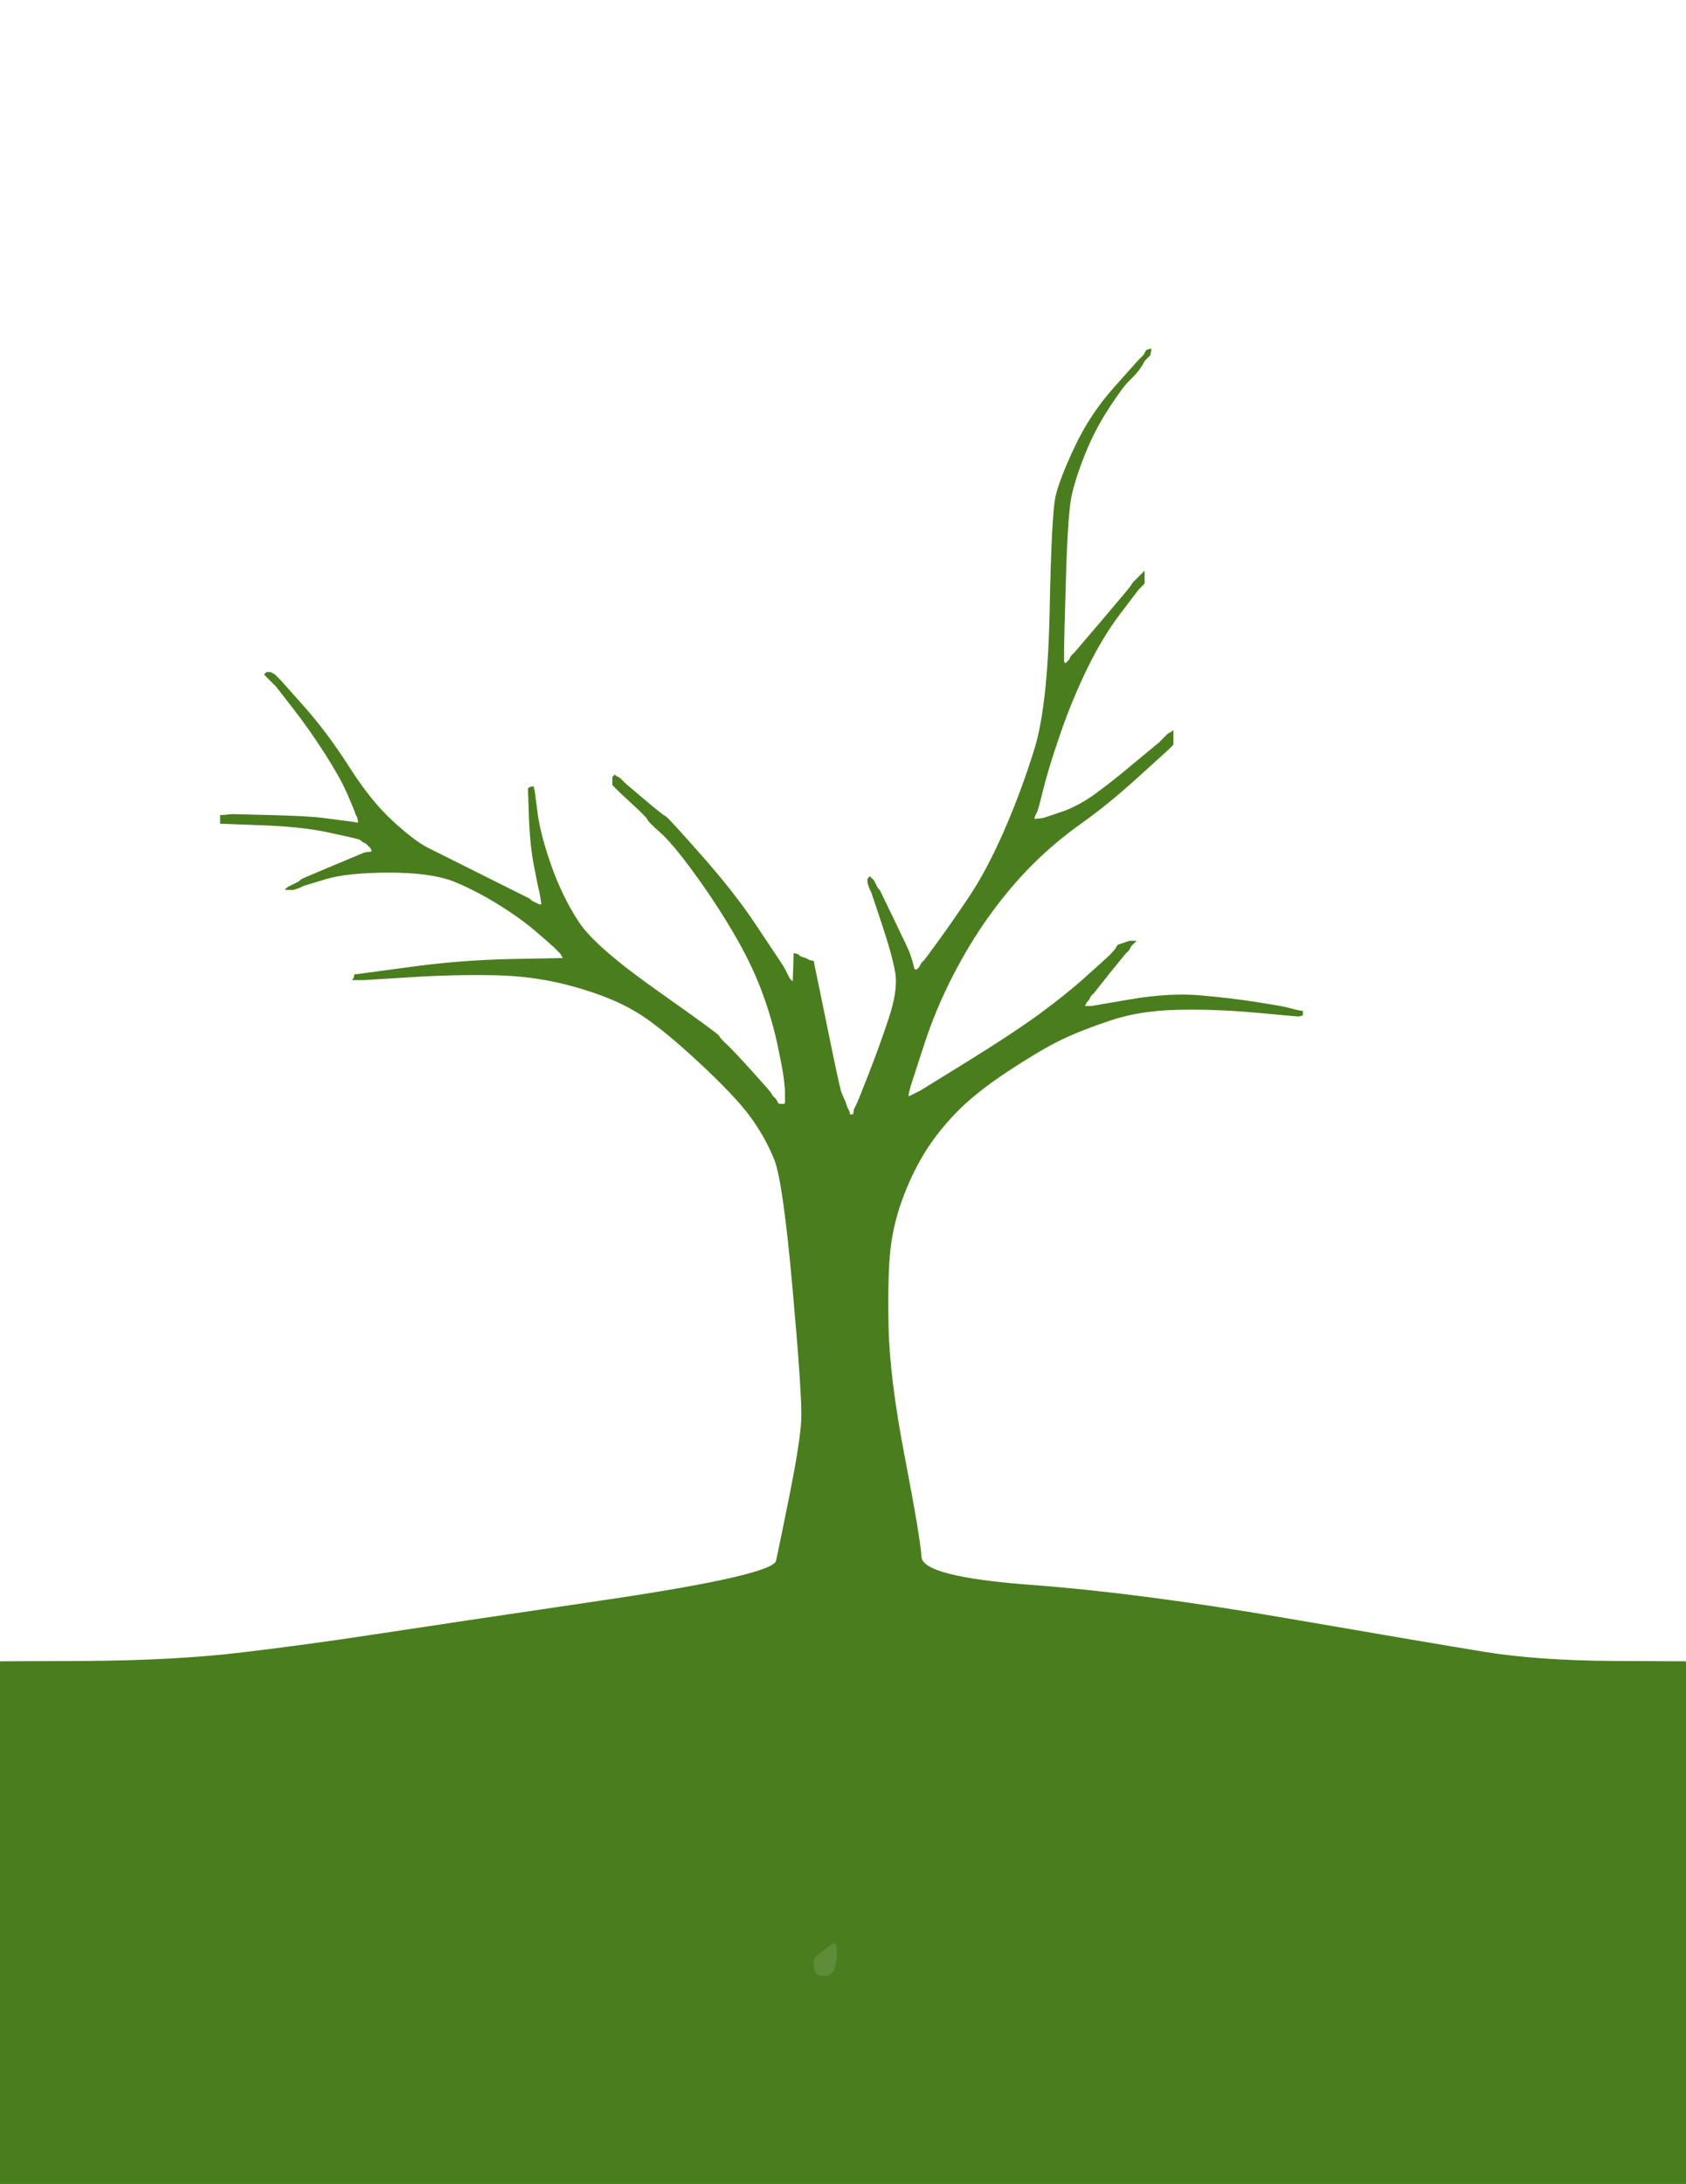
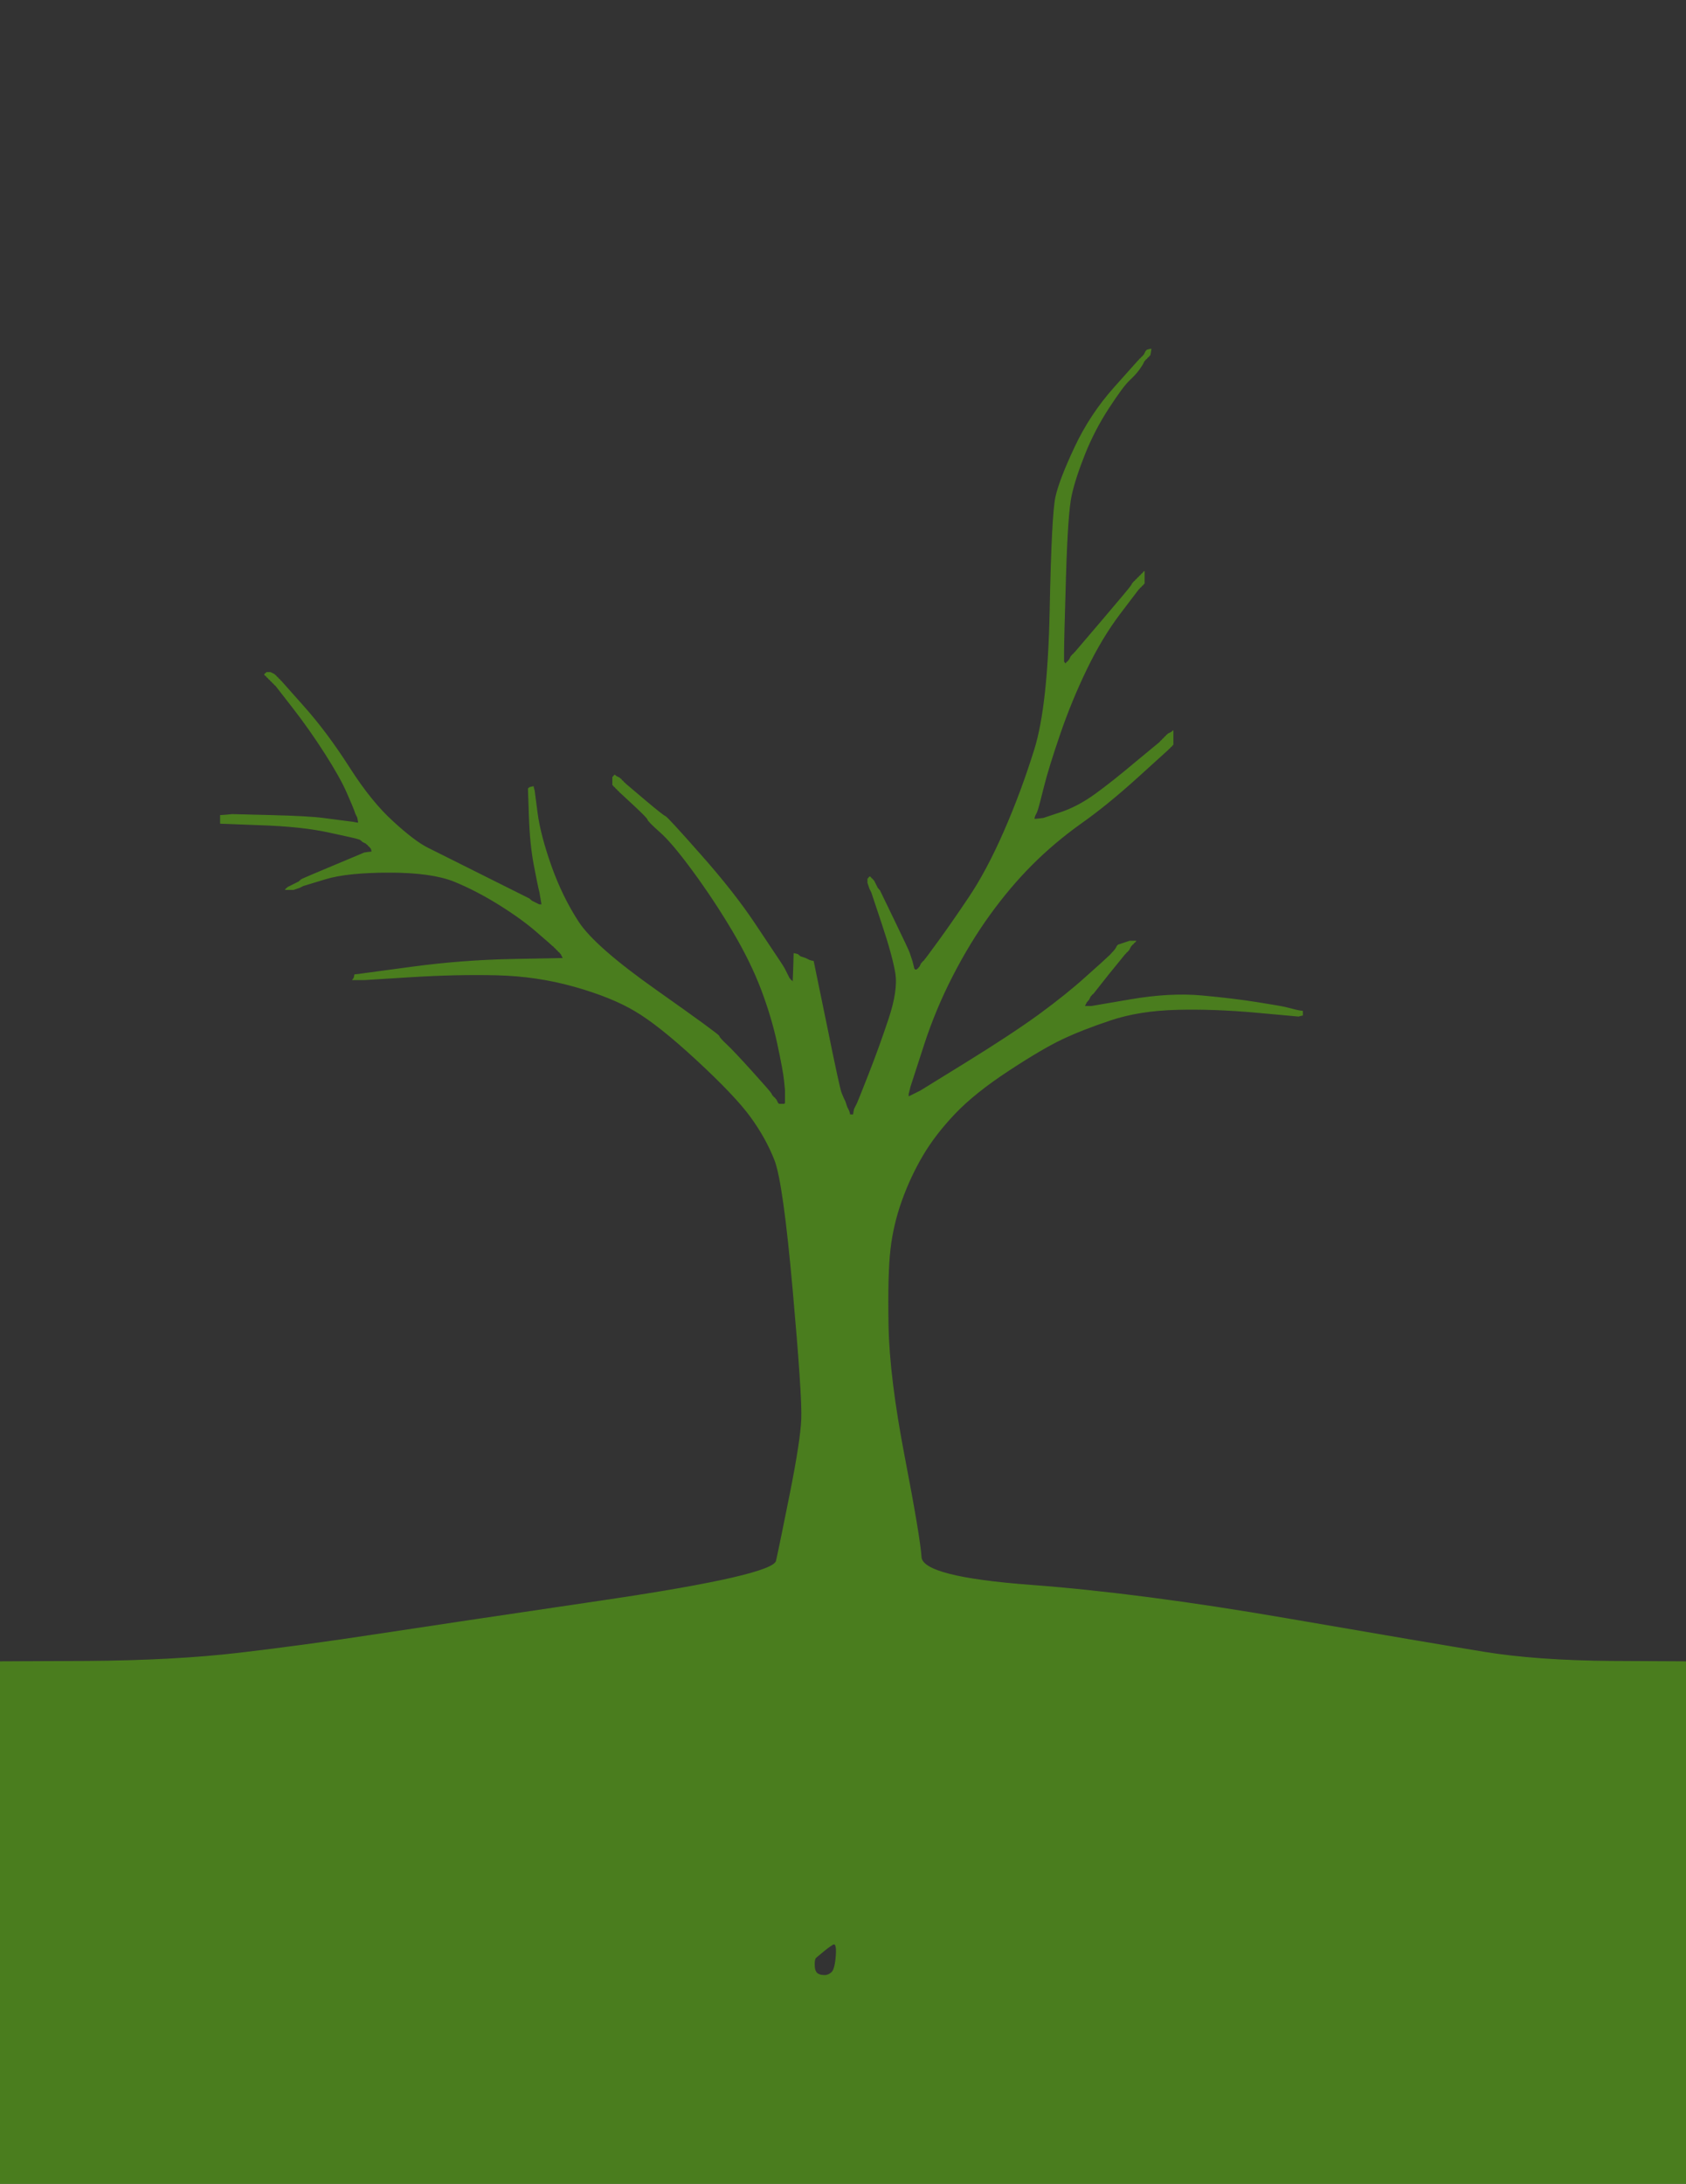
<svg xmlns="http://www.w3.org/2000/svg" width="879" height="1138">
  <rect width="100%" height="100%" fill="#333333" stroke="none" />
-   <path style="opacity:1;fill:#FFFFFF;fill-rule:evenodd;stroke:#FFFFFF;stroke-width:0.5px;stroke-linecap:butt;stroke-linejoin:miter;stroke-opacity:1;" d="M 0.0 433.0 L 0.0 0.0 L 439.5 0.0 L 879.0 0.0 L 879.0 433.0 L 879.0 866.0 L 840.0 865.8 Q 801.0 865.5 773.5 861.0 Q 746.0 856.5 670.5 843.5 Q 595.0 830.5 538.0 826.2 Q 481.0 822.0 480.2 811.5 Q 479.5 801.0 471.5 759.5 Q 463.5 718.0 463.0 691.0 Q 462.5 664.0 464.0 651.0 Q 465.5 638.0 470.0 625.5 Q 474.5 613.0 481.0 602.0 Q 487.5 591.0 497.8 580.2 Q 508.0 569.5 525.5 558.0 Q 543.0 546.5 553.5 541.5 Q 564.0 536.5 579.0 531.5 Q 594.0 526.5 613.5 526.0 Q 633.0 525.5 655.0 527.5 L 677.0 529.5 L 678.0 529.2 L 679.0 529.0 L 679.0 528.0 L 679.0 527.0 L 677.5 526.8 L 676.0 526.5 L 674.0 526.0 L 672.0 525.5 L 670.0 525.0 Q 668.0 524.5 655.5 522.5 Q 643.0 520.5 626.5 519.0 Q 610.0 517.5 589.5 521.0 L 569.0 524.5 L 567.0 524.5 L 565.0 524.5 L 565.2 524.2 L 565.5 524.0 L 566.0 523.0 L 566.5 522.0 L 566.8 521.8 L 567.0 521.5 L 567.2 521.2 L 567.5 521.0 L 568.0 520.0 L 568.5 519.0 L 568.8 518.8 L 569.0 518.5 L 569.2 518.2 L 569.5 518.0 L 569.8 517.8 Q 570.0 517.5 578.2 507.2 L 586.5 497.0 L 586.8 496.8 L 587.0 496.5 L 587.2 496.2 L 587.5 496.0 L 587.8 495.8 L 588.0 495.5 L 588.2 495.2 L 588.5 495.0 L 589.0 494.0 L 589.5 493.0 L 589.8 492.8 L 590.0 492.5 L 590.2 492.2 L 590.5 492.0 L 590.8 491.8 L 591.0 491.5 L 591.2 491.2 L 591.5 491.0 L 591.8 490.8 L 592.0 490.5 L 590.5 490.5 L 589.0 490.5 L 587.5 491.0 L 586.0 491.5 L 584.5 492.0 L 583.0 492.5 L 582.8 492.8 L 582.5 493.0 L 582.0 494.0 Q 581.5 495.0 578.8 497.8 Q 576.0 500.5 566.2 509.2 Q 556.5 518.0 541.8 528.8 Q 527.0 539.5 503.5 554.0 L 480.0 568.5 L 479.0 569.0 L 478.0 569.5 L 477.0 570.0 L 476.0 570.5 L 475.0 571.0 L 474.0 571.5 L 473.8 571.8 L 473.5 572.0 L 473.5 571.0 L 473.5 570.0 L 474.0 568.0 L 474.5 566.0 L 475.0 564.5 Q 475.5 563.0 481.5 544.5 Q 487.5 526.0 496.5 508.5 Q 505.5 491.0 516.0 476.5 Q 526.5 462.0 538.0 450.5 Q 549.5 439.0 563.2 429.2 Q 577.0 419.5 593.0 405.0 L 609.0 390.5 L 609.2 390.2 L 609.5 390.0 L 609.8 389.8 L 610.0 389.5 L 610.2 389.2 L 610.5 389.0 L 610.8 388.8 L 611.0 388.5 L 611.2 388.2 L 611.5 388.0 L 611.5 384.5 L 611.5 381.0 L 611.2 381.2 L 611.0 381.5 L 610.0 382.0 L 609.0 382.5 L 608.8 382.8 L 608.5 383.0 L 608.2 383.2 L 608.0 383.5 L 607.8 383.8 L 607.5 384.0 L 607.2 384.2 L 607.0 384.5 L 606.8 384.8 L 606.5 385.0 L 606.2 385.2 L 606.0 385.5 L 605.8 385.8 L 605.5 386.0 L 605.2 386.2 L 605.0 386.5 L 604.8 386.8 Q 604.5 387.0 592.2 397.2 Q 580.0 407.5 571.0 414.0 Q 562.0 420.5 553.0 423.5 L 544.0 426.5 L 541.5 426.8 L 539.0 427.0 L 539.2 426.0 L 539.5 425.0 L 540.0 424.0 L 540.5 423.0 L 541.0 421.5 Q 541.5 420.0 544.0 410.0 Q 546.5 400.0 552.5 382.5 Q 558.5 365.0 566.5 348.5 Q 574.5 332.0 584.0 319.5 L 593.5 307.0 L 593.8 306.8 L 594.0 306.5 L 594.2 306.2 L 594.5 306.0 L 594.8 305.8 L 595.0 305.5 L 595.2 305.2 L 595.5 305.0 L 595.8 304.8 L 596.0 304.5 L 596.2 304.2 L 596.5 304.0 L 596.5 301.0 L 596.5 298.0 L 596.2 298.2 L 596.0 298.5 L 595.8 298.8 L 595.5 299.0 L 595.2 299.2 L 595.0 299.5 L 594.8 299.8 L 594.5 300.0 L 594.2 300.2 L 594.0 300.5 L 593.8 300.8 L 593.5 301.0 L 593.2 301.2 L 593.0 301.5 L 592.8 301.8 L 592.5 302.0 L 592.2 302.2 L 592.0 302.5 L 591.8 302.8 L 591.5 303.0 L 591.2 303.2 L 591.0 303.5 L 590.8 303.8 L 590.5 304.0 L 590.0 305.0 Q 589.5 306.0 575.0 323.0 L 560.5 340.0 L 560.2 340.2 L 560.0 340.5 L 559.8 340.8 L 559.5 341.0 L 559.2 341.2 L 559.0 341.5 L 558.8 341.8 L 558.5 342.0 L 558.0 343.0 L 557.5 344.0 L 557.2 344.2 L 557.0 344.5 L 556.8 344.8 L 556.5 345.0 L 556.2 345.2 L 556.0 345.5 L 555.8 345.8 L 555.5 346.0 L 555.2 345.8 L 555.0 345.5 L 554.8 345.2 L 554.5 345.0 L 554.5 339.5 Q 554.5 334.0 555.5 300.5 Q 556.5 267.0 558.5 258.0 Q 560.5 249.0 565.5 236.5 Q 570.5 224.0 578.0 212.5 Q 585.5 201.0 588.8 198.0 Q 592.0 195.0 593.8 192.5 L 595.5 190.0 L 596.0 189.0 L 596.5 188.0 L 596.8 187.8 L 597.0 187.5 L 597.2 187.2 L 597.5 187.0 L 597.8 186.8 L 598.0 186.5 L 598.2 186.2 L 598.5 186.0 L 598.8 185.8 L 599.0 185.5 L 599.2 185.2 L 599.5 185.0 L 599.8 183.5 L 600.0 182.0 L 599.0 182.2 L 598.0 182.5 L 597.8 182.8 L 597.5 183.0 L 597.0 184.0 L 596.5 185.0 L 596.2 185.2 L 596.0 185.5 L 595.8 185.8 L 595.5 186.0 L 595.2 186.2 L 595.0 186.5 L 594.8 186.8 L 594.5 187.0 L 594.2 187.2 L 594.0 187.5 L 593.8 187.8 L 593.5 188.0 L 581.0 202.0 Q 568.5 216.0 560.5 233.0 Q 552.5 250.0 550.5 259.0 Q 548.5 268.0 547.5 318.0 Q 546.5 368.0 539.5 390.5 Q 532.5 413.0 523.5 433.5 Q 514.5 454.0 505.2 467.8 Q 496.0 481.5 489.2 490.8 Q 482.5 500.0 482.2 500.2 L 482.0 500.5 L 481.8 500.8 L 481.5 501.0 L 481.2 501.2 L 481.0 501.5 L 480.8 501.8 L 480.5 502.0 L 480.0 503.0 L 479.5 504.0 L 479.2 504.2 L 479.0 504.5 L 478.8 504.8 L 478.5 505.0 L 478.2 505.2 L 478.0 505.5 L 477.5 505.5 L 477.0 505.5 L 476.8 505.2 L 476.5 505.0 L 476.0 503.0 L 475.5 501.0 L 475.0 499.5 Q 474.5 498.0 474.0 496.5 Q 473.5 495.0 466.0 479.5 L 458.5 464.0 L 458.2 463.8 L 458.0 463.5 L 457.8 463.2 L 457.5 463.0 L 457.0 462.0 L 456.5 461.0 L 456.0 460.0 L 455.5 459.0 L 455.2 458.8 L 455.0 458.5 L 454.8 458.2 L 454.5 458.0 L 454.2 457.8 L 454.0 457.5 L 453.8 457.2 L 453.5 457.0 L 453.2 457.2 L 453.0 457.5 L 452.8 457.8 L 452.5 458.0 L 452.5 459.0 L 452.5 460.0 L 453.0 461.5 L 453.5 463.0 L 454.0 464.0 L 454.5 465.0 L 460.0 481.5 Q 465.5 498.0 467.0 507.0 Q 468.5 516.0 463.5 531.0 Q 458.5 546.0 453.0 560.0 Q 447.5 574.0 447.0 575.0 L 446.5 576.0 L 446.0 577.0 L 445.5 578.0 L 445.2 579.5 L 445.0 581.0 L 444.0 581.0 L 443.0 581.0 L 442.8 580.0 L 442.5 579.0 L 442.0 578.0 L 441.5 577.0 L 441.0 575.5 L 440.5 574.0 L 440.0 573.0 Q 439.5 572.0 438.5 569.5 Q 437.5 567.0 430.8 534.0 L 424.0 501.0 L 423.0 500.8 L 422.0 500.5 L 421.0 500.0 L 420.0 499.5 L 418.5 499.0 L 417.0 498.5 L 416.8 498.2 L 416.5 498.0 L 416.2 497.8 L 416.0 497.5 L 415.0 497.2 L 414.0 497.0 L 413.8 504.5 L 413.5 512.0 L 413.2 511.8 L 413.0 511.5 L 412.8 511.2 L 412.5 511.0 L 412.2 510.8 L 412.0 510.5 L 411.8 510.2 L 411.5 510.0 L 411.0 509.0 L 410.5 508.0 L 410.0 507.0 L 409.5 506.0 L 409.0 505.0 Q 408.5 504.0 406.5 501.0 Q 404.5 498.0 393.5 481.5 Q 382.5 465.0 365.2 445.5 Q 348.0 426.0 346.8 425.5 Q 345.5 425.0 335.8 416.8 L 326.0 408.5 L 325.8 408.2 L 325.5 408.0 L 325.2 407.8 L 325.0 407.5 L 324.8 407.2 L 324.5 407.0 L 324.2 406.8 L 324.0 406.5 L 323.8 406.2 L 323.5 406.0 L 323.2 405.8 L 323.0 405.5 L 322.0 405.0 L 321.0 404.5 L 320.8 404.2 L 320.5 404.0 L 320.2 404.2 L 320.0 404.5 L 319.8 404.8 L 319.5 405.0 L 319.5 407.0 L 319.5 409.0 L 319.8 409.2 L 320.0 409.5 L 320.2 409.8 L 320.5 410.0 L 320.8 410.2 L 321.0 410.5 L 321.2 410.8 L 321.5 411.0 L 321.8 411.2 L 322.0 411.5 L 322.2 411.8 L 322.5 412.0 L 322.8 412.2 L 323.0 412.5 L 323.2 412.8 L 323.5 413.0 L 330.5 419.5 Q 337.5 426.0 337.8 427.0 Q 338.0 428.0 344.2 433.5 Q 350.5 439.0 361.5 454.0 Q 372.5 469.0 382.0 485.0 Q 391.5 501.0 397.0 515.5 Q 402.5 530.0 405.5 544.0 Q 408.5 558.0 409.0 563.0 L 409.5 568.0 L 409.5 571.5 L 409.5 575.0 L 409.2 575.2 L 409.0 575.5 L 407.5 575.5 L 406.0 575.5 L 405.8 575.2 L 405.5 575.0 L 405.0 574.0 L 404.5 573.0 L 404.2 572.8 L 404.0 572.5 L 403.8 572.2 L 403.5 572.0 L 403.2 571.8 L 403.0 571.5 L 402.8 571.2 L 402.5 571.0 L 402.0 570.0 Q 401.5 569.0 392.0 558.5 Q 382.5 548.0 378.8 544.5 Q 375.0 541.0 374.8 540.0 Q 374.5 539.0 342.2 516.2 Q 310.0 493.5 301.5 480.5 Q 293.0 467.5 287.2 451.2 Q 281.5 435.0 280.0 423.5 L 278.5 412.0 L 278.2 411.0 L 278.0 410.0 L 277.0 410.2 L 276.0 410.5 L 275.8 410.8 L 275.5 411.0 L 276.0 425.5 Q 276.5 440.0 278.5 450.5 Q 280.5 461.0 281.0 463.0 L 281.5 465.0 L 282.0 468.0 L 282.5 471.0 L 282.8 471.2 L 283.0 471.5 L 282.0 471.5 L 281.0 471.5 L 280.0 471.0 L 279.0 470.5 L 278.0 470.0 L 277.0 469.5 L 276.8 469.2 L 276.5 469.0 L 276.2 468.8 L 276.0 468.5 L 275.0 468.0 Q 274.0 467.5 252.0 456.5 Q 230.0 445.5 223.0 442.0 Q 216.0 438.5 204.8 428.2 Q 193.5 418.0 182.0 400.0 Q 170.5 382.0 158.5 368.5 L 146.5 355.0 L 146.2 354.8 L 146.0 354.5 L 145.8 354.2 L 145.5 354.0 L 145.2 353.8 L 145.0 353.5 L 144.8 353.2 L 144.5 353.0 L 144.2 352.8 L 144.0 352.5 L 143.8 352.2 L 143.5 352.0 L 143.2 351.8 L 143.0 351.5 L 142.0 351.0 L 141.0 350.5 L 140.0 350.5 L 139.0 350.5 L 138.8 350.8 L 138.5 351.0 L 138.2 351.2 L 138.0 351.5 L 138.2 351.8 L 138.5 352.0 L 138.8 352.2 L 139.0 352.5 L 139.2 352.8 L 139.5 353.0 L 139.8 353.2 L 140.0 353.5 L 140.2 353.8 L 140.5 354.0 L 140.8 354.2 L 141.0 354.5 L 141.2 354.8 L 141.5 355.0 L 141.8 355.2 L 142.0 355.5 L 142.2 355.8 L 142.5 356.0 L 142.8 356.2 L 143.0 356.5 L 143.2 356.8 L 143.5 357.0 L 143.8 357.2 L 144.0 357.5 L 152.8 368.8 Q 161.5 380.0 169.5 392.5 Q 177.5 405.0 181.0 413.0 Q 184.5 421.0 185.0 422.5 L 185.5 424.0 L 186.0 425.0 L 186.5 426.0 L 186.8 427.5 L 187.0 429.0 L 185.5 428.8 L 184.0 428.5 L 180.0 428.0 Q 176.0 427.5 168.5 426.5 Q 161.0 425.5 141.0 425.0 L 121.0 424.5 L 118.0 424.8 L 115.0 425.0 L 115.0 427.0 L 115.0 429.0 L 136.0 429.8 Q 157.0 430.5 171.0 433.5 Q 185.0 436.5 186.5 437.0 L 188.0 437.5 L 188.2 437.8 L 188.5 438.0 L 188.8 438.2 L 189.0 438.5 L 190.0 439.0 L 191.0 439.5 L 191.2 439.8 L 191.5 440.0 L 191.8 440.2 L 192.0 440.5 L 192.2 440.8 L 192.5 441.0 L 192.8 441.2 L 193.0 441.5 L 193.2 441.8 L 193.5 442.0 L 193.8 443.0 L 194.0 444.0 L 192.0 444.2 L 190.0 444.5 L 174.5 451.0 Q 159.0 457.5 158.0 458.0 L 157.0 458.5 L 156.8 458.8 L 156.5 459.0 L 156.2 459.2 L 156.0 459.5 L 155.0 460.0 L 154.0 460.5 L 153.0 461.0 L 152.0 461.5 L 151.0 462.0 L 150.0 462.5 L 149.8 462.8 L 149.5 463.0 L 149.2 463.2 L 149.0 463.5 L 151.0 463.5 L 153.0 463.5 L 154.5 463.0 L 156.0 462.5 L 157.0 462.0 L 158.0 461.5 L 169.5 458.0 Q 181.0 454.5 203.0 454.5 Q 225.0 454.5 236.8 459.2 Q 248.5 464.0 260.5 471.5 Q 272.5 479.0 280.2 485.8 Q 288.0 492.5 288.2 492.8 L 288.5 493.0 L 288.8 493.2 L 289.0 493.5 L 289.2 493.8 L 289.5 494.0 L 289.8 494.2 L 290.0 494.5 L 290.2 494.8 L 290.5 495.0 L 290.8 495.2 L 291.0 495.5 L 291.2 495.8 L 291.5 496.0 L 291.8 496.2 L 292.0 496.5 L 292.2 496.8 L 292.5 497.0 L 293.0 498.0 L 293.5 499.0 L 293.8 499.2 L 294.0 499.5 L 267.5 500.0 Q 241.0 500.5 215.0 504.0 L 189.0 507.5 L 187.0 507.8 L 185.0 508.0 L 184.8 509.0 L 184.5 510.0 L 184.2 510.2 L 184.0 510.5 L 187.0 510.5 L 190.0 510.5 L 214.0 509.0 Q 238.0 507.5 259.0 508.0 Q 280.0 508.5 299.5 514.0 Q 319.0 519.5 331.2 526.8 Q 343.5 534.0 363.5 552.5 Q 383.5 571.0 391.5 582.0 Q 399.5 593.0 404.0 604.5 Q 408.5 616.0 413.5 672.0 Q 418.5 728.0 418.0 739.5 Q 417.5 751.0 412.0 778.5 Q 406.5 806.0 404.8 813.5 Q 403.0 821.0 317.0 833.8 Q 231.0 846.5 195.0 852.0 Q 159.0 857.5 125.0 861.5 Q 91.0 865.5 45.5 865.8 L 0.0 866.0 L 0.0 433.0 z  " />
  <path style="opacity:1;fill:#4A7D1E;fill-rule:evenodd;stroke:#4A7D1E;stroke-width:0.5px;stroke-linecap:butt;stroke-linejoin:miter;stroke-opacity:1;" d="M 597.8 182.8 L 598.0 182.5 L 599.0 182.2 L 600.0 182.0 L 599.8 183.5 L 599.5 185.0 L 599.2 185.2 L 599.0 185.5 L 598.8 185.8 L 598.5 186.0 L 598.2 186.2 L 598.0 186.5 L 597.8 186.8 L 597.5 187.0 L 597.2 187.2 L 597.0 187.5 L 596.8 187.8 L 596.5 188.0 L 596.0 189.0 L 595.5 190.0 L 593.8 192.5 Q 592.0 195.0 588.8 198.0 Q 585.5 201.0 578.0 212.5 Q 570.5 224.0 565.5 236.5 Q 560.5 249.0 558.5 258.0 Q 556.5 267.0 555.5 300.5 Q 554.5 334.0 554.5 339.5 L 554.5 345.0 L 554.8 345.2 L 555.0 345.5 L 555.2 345.8 L 555.5 346.0 L 555.8 345.8 L 556.0 345.5 L 556.2 345.2 L 556.5 345.0 L 556.8 344.8 L 557.0 344.5 L 557.2 344.2 L 557.5 344.0 L 558.0 343.0 L 558.5 342.0 L 558.8 341.8 L 559.0 341.5 L 559.2 341.2 L 559.5 341.0 L 559.8 340.8 L 560.0 340.5 L 560.2 340.2 L 560.5 340.0 L 575.0 323.0 Q 589.5 306.0 590.0 305.0 L 590.5 304.0 L 590.8 303.8 L 591.0 303.5 L 591.2 303.2 L 591.5 303.0 L 591.8 302.8 L 592.0 302.5 L 592.2 302.2 L 592.5 302.0 L 592.8 301.8 L 593.0 301.5 L 593.2 301.2 L 593.5 301.0 L 593.8 300.8 L 594.0 300.5 L 594.2 300.2 L 594.5 300.0 L 594.8 299.8 L 595.0 299.5 L 595.2 299.2 L 595.5 299.0 L 595.8 298.8 L 596.0 298.5 L 596.2 298.2 L 596.5 298.0 L 596.5 301.0 L 596.5 304.0 L 596.2 304.2 L 596.0 304.5 L 595.8 304.8 L 595.5 305.0 L 595.2 305.2 L 595.0 305.5 L 594.8 305.8 L 594.5 306.0 L 594.2 306.2 L 594.0 306.5 L 593.8 306.8 L 593.5 307.0 L 584.0 319.5 Q 574.5 332.0 566.5 348.5 Q 558.5 365.0 552.5 382.5 Q 546.5 400.0 544.0 410.0 Q 541.5 420.0 541.0 421.5 L 540.5 423.0 L 540.0 424.0 L 539.5 425.0 L 539.2 426.0 L 539.0 427.0 L 541.5 426.8 L 544.0 426.5 L 553.0 423.5 Q 562.0 420.5 571.0 414.0 Q 580.0 407.5 592.2 397.2 Q 604.5 387.0 604.8 386.8 L 605.0 386.5 L 605.2 386.2 L 605.5 386.0 L 605.8 385.8 L 606.0 385.5 L 606.2 385.2 L 606.5 385.0 L 606.8 384.8 L 607.0 384.5 L 607.2 384.2 L 607.5 384.0 L 607.8 383.8 L 608.0 383.5 L 608.2 383.2 L 608.5 383.0 L 608.8 382.8 L 609.0 382.5 L 610.0 382.0 L 611.0 381.5 L 611.2 381.2 L 611.5 381.0 L 611.5 384.5 L 611.5 388.0 L 611.2 388.2 L 611.0 388.5 L 610.8 388.8 L 610.5 389.0 L 610.2 389.2 L 610.0 389.5 L 609.8 389.8 L 609.5 390.0 L 609.2 390.2 L 609.0 390.5 L 593.0 405.0 Q 577.0 419.5 563.2 429.2 Q 549.5 439.0 538.0 450.5 Q 526.5 462.0 516.0 476.5 Q 505.5 491.0 496.5 508.5 Q 487.5 526.0 481.5 544.5 Q 475.5 563.0 475.0 564.5 L 474.5 566.0 L 474.0 568.0 L 473.5 570.0 L 473.5 571.0 L 473.5 572.0 L 473.8 571.8 L 474.0 571.5 L 475.0 571.0 L 476.0 570.5 L 477.0 570.0 L 478.0 569.5 L 479.0 569.0 L 480.0 568.5 L 503.5 554.0 Q 527.0 539.5 541.8 528.8 Q 556.5 518.0 566.2 509.2 Q 576.0 500.5 578.8 497.8 Q 581.5 495.0 582.0 494.0 L 582.5 493.0 L 582.8 492.8 L 583.0 492.5 L 584.5 492.0 L 586.0 491.5 L 587.5 491.0 L 589.0 490.5 L 590.5 490.5 L 592.0 490.5 L 591.8 490.8 L 591.5 491.0 L 591.2 491.2 L 591.0 491.5 L 590.8 491.8 L 590.5 492.0 L 590.2 492.2 L 590.0 492.5 L 589.8 492.8 L 589.5 493.0 L 589.0 494.0 L 588.5 495.0 L 588.2 495.2 L 588.0 495.5 L 587.8 495.8 L 587.5 496.0 L 587.2 496.2 L 587.0 496.5 L 586.8 496.8 L 586.5 497.0 L 578.2 507.2 Q 570.0 517.5 569.8 517.8 L 569.5 518.0 L 569.2 518.2 L 569.0 518.5 L 568.8 518.8 L 568.5 519.0 L 568.0 520.0 L 567.5 521.0 L 567.2 521.2 L 567.0 521.5 L 566.8 521.8 L 566.5 522.0 L 566.0 523.0 L 565.5 524.0 L 565.2 524.2 L 565.0 524.5 L 567.0 524.5 L 569.0 524.5 L 589.5 521.0 Q 610.0 517.5 626.5 519.0 Q 643.0 520.5 655.5 522.5 Q 668.0 524.5 670.0 525.0 L 672.0 525.5 L 674.0 526.0 L 676.0 526.5 L 677.5 526.8 L 679.0 527.0 L 679.0 528.0 L 679.0 529.0 L 678.0 529.2 L 677.0 529.5 L 655.0 527.5 Q 633.0 525.5 613.5 526.0 Q 594.0 526.5 579.0 531.5 Q 564.0 536.5 553.5 541.5 Q 543.0 546.5 525.5 558.0 Q 508.0 569.5 497.8 580.2 Q 487.5 591.0 481.0 602.0 Q 474.5 613.0 470.0 625.5 Q 465.5 638.0 464.0 651.0 Q 462.5 664.0 463.0 691.0 Q 463.5 718.0 471.5 759.5 Q 479.5 801.0 480.2 811.5 Q 481.0 822.0 538.0 826.2 Q 595.0 830.5 670.5 843.5 Q 746.0 856.5 773.5 861.0 Q 801.0 865.5 840.0 865.8 L 879.0 866.0 L 879.0 1002.0 L 879.0 1138.0 L 439.5 1138.0 L 0.0 1138.0 L 0.0 1002.0 L 0.0 866.0 L 45.5 865.8 Q 91.0 865.5 125.0 861.5 Q 159.0 857.5 195.0 852.0 Q 231.0 846.5 317.0 833.8 Q 403.0 821.0 404.8 813.5 Q 406.5 806.0 412.0 778.5 Q 417.5 751.0 418.0 739.5 Q 418.5 728.0 413.5 672.0 Q 408.5 616.0 404.0 604.5 Q 399.5 593.0 391.5 582.0 Q 383.5 571.0 363.5 552.5 Q 343.5 534.0 331.2 526.8 Q 319.0 519.5 299.5 514.0 Q 280.0 508.5 259.0 508.0 Q 238.0 507.5 214.0 509.0 L 190.0 510.5 L 187.0 510.5 L 184.0 510.5 L 184.2 510.2 L 184.5 510.0 L 184.8 509.0 L 185.0 508.0 L 187.0 507.8 L 189.0 507.5 L 215.0 504.0 Q 241.0 500.5 267.5 500.0 L 294.0 499.5 L 293.8 499.2 L 293.5 499.0 L 293.0 498.0 L 292.5 497.0 L 292.2 496.8 L 292.0 496.5 L 291.8 496.2 L 291.5 496.0 L 291.2 495.8 L 291.0 495.5 L 290.8 495.2 L 290.5 495.0 L 290.2 494.8 L 290.0 494.5 L 289.8 494.2 L 289.5 494.0 L 289.2 493.8 L 289.0 493.5 L 288.8 493.2 L 288.5 493.0 L 288.2 492.8 Q 288.0 492.5 280.2 485.8 Q 272.5 479.0 260.5 471.5 Q 248.5 464.0 236.8 459.2 Q 225.0 454.5 203.0 454.5 Q 181.0 454.5 169.5 458.0 L 158.0 461.5 L 157.0 462.0 L 156.0 462.5 L 154.5 463.0 L 153.0 463.5 L 151.0 463.5 L 149.0 463.5 L 149.2 463.2 L 149.5 463.0 L 149.8 462.8 L 150.0 462.5 L 151.0 462.0 L 152.0 461.5 L 153.0 461.0 L 154.0 460.5 L 155.0 460.0 L 156.0 459.5 L 156.2 459.2 L 156.5 459.0 L 156.8 458.8 L 157.0 458.5 L 158.0 458.0 Q 159.0 457.5 174.5 451.0 L 190.0 444.5 L 192.0 444.2 L 194.0 444.0 L 193.8 443.0 L 193.5 442.0 L 193.2 441.8 L 193.0 441.5 L 192.8 441.2 L 192.5 441.0 L 192.2 440.8 L 192.0 440.5 L 191.8 440.2 L 191.5 440.0 L 191.2 439.8 L 191.0 439.5 L 190.0 439.0 L 189.0 438.5 L 188.8 438.2 L 188.5 438.0 L 188.2 437.8 L 188.0 437.5 L 186.5 437.0 Q 185.0 436.5 171.0 433.5 Q 157.0 430.5 136.0 429.8 L 115.0 429.0 L 115.0 427.0 L 115.0 425.0 L 118.0 424.8 L 121.0 424.5 L 141.0 425.0 Q 161.0 425.5 168.5 426.5 Q 176.0 427.5 180.0 428.0 L 184.0 428.5 L 185.5 428.8 L 187.0 429.0 L 186.8 427.5 L 186.5 426.0 L 186.0 425.0 L 185.5 424.0 L 185.0 422.5 Q 184.5 421.0 181.0 413.0 Q 177.5 405.0 169.5 392.5 Q 161.5 380.0 152.8 368.8 L 144.0 357.5 L 143.8 357.2 L 143.5 357.0 L 143.2 356.8 L 143.0 356.5 L 142.8 356.2 L 142.5 356.0 L 142.2 355.8 L 142.0 355.5 L 141.8 355.2 L 141.5 355.0 L 141.2 354.8 L 141.0 354.5 L 140.8 354.2 L 140.5 354.0 L 140.2 353.8 L 140.0 353.5 L 139.8 353.2 L 139.5 353.0 L 139.2 352.8 L 139.0 352.5 L 138.8 352.2 L 138.5 352.0 L 138.2 351.8 L 138.0 351.5 L 138.2 351.2 L 138.5 351.0 L 138.8 350.8 L 139.0 350.5 L 140.0 350.5 L 141.0 350.5 L 142.0 351.0 L 143.0 351.5 L 143.2 351.8 L 143.5 352.0 L 143.8 352.2 L 144.0 352.5 L 144.2 352.8 L 144.5 353.0 L 144.8 353.2 L 145.0 353.5 L 145.2 353.8 L 145.5 354.0 L 145.8 354.2 L 146.0 354.5 L 146.2 354.8 L 146.5 355.0 L 158.5 368.5 Q 170.5 382.0 182.0 400.0 Q 193.5 418.0 204.8 428.2 Q 216.0 438.5 223.0 442.0 Q 230.0 445.5 252.0 456.5 Q 274.0 467.5 275.0 468.0 L 276.0 468.5 L 276.2 468.8 L 276.5 469.0 L 276.8 469.2 L 277.0 469.5 L 278.0 470.0 L 279.0 470.5 L 280.0 471.0 L 281.0 471.5 L 282.0 471.5 L 283.0 471.5 L 282.8 471.2 L 282.5 471.0 L 282.0 468.0 L 281.5 465.0 L 281.0 463.0 Q 280.5 461.0 278.5 450.5 Q 276.5 440.0 276.0 425.5 L 275.5 411.0 L 275.8 410.8 L 276.0 410.5 L 277.0 410.2 L 278.0 410.0 L 278.2 411.0 L 278.5 412.0 L 280.0 423.5 Q 281.5 435.0 287.2 451.2 Q 293.0 467.5 301.5 480.5 Q 310.0 493.5 342.2 516.2 Q 374.5 539.0 374.8 540.0 Q 375.0 541.0 378.8 544.5 Q 382.5 548.0 392.0 558.5 Q 401.5 569.0 402.0 570.0 L 402.5 571.0 L 402.8 571.2 L 403.0 571.5 L 403.2 571.8 L 403.5 572.0 L 403.8 572.2 L 404.0 572.5 L 404.2 572.8 L 404.5 573.0 L 405.0 574.0 L 405.5 575.0 L 405.8 575.2 L 406.0 575.5 L 407.5 575.5 L 409.0 575.5 L 409.2 575.2 L 409.5 575.0 L 409.5 571.5 L 409.5 568.0 L 409.0 563.0 Q 408.5 558.0 405.5 544.0 Q 402.5 530.0 397.0 515.5 Q 391.5 501.0 382.0 485.0 Q 372.5 469.0 361.5 454.0 Q 350.5 439.0 344.2 433.5 Q 338.0 428.0 337.8 427.0 Q 337.5 426.0 330.5 419.5 L 323.5 413.0 L 323.2 412.8 L 323.0 412.5 L 322.8 412.2 L 322.5 412.0 L 322.2 411.8 L 322.0 411.5 L 321.8 411.2 L 321.5 411.0 L 321.2 410.8 L 321.0 410.5 L 320.8 410.2 L 320.5 410.0 L 320.2 409.8 L 320.0 409.5 L 319.8 409.2 L 319.5 409.0 L 319.5 407.0 L 319.5 405.0 L 319.8 404.8 L 320.0 404.5 L 320.2 404.2 L 320.5 404.0 L 320.8 404.2 L 321.0 404.5 L 322.0 405.0 L 323.0 405.5 L 323.2 405.8 L 323.5 406.0 L 323.8 406.2 L 324.0 406.5 L 324.2 406.8 L 324.5 407.0 L 324.8 407.2 L 325.0 407.5 L 325.2 407.8 L 325.5 408.0 L 325.8 408.2 L 326.0 408.5 L 335.8 416.8 Q 345.5 425.0 346.8 425.5 Q 348.0 426.0 365.2 445.5 Q 382.5 465.0 393.5 481.5 Q 404.5 498.0 406.5 501.0 Q 408.5 504.0 409.0 505.0 L 409.5 506.0 L 410.0 507.0 L 410.5 508.0 L 411.0 509.0 L 411.5 510.0 L 411.8 510.2 L 412.0 510.5 L 412.2 510.8 L 412.5 511.0 L 412.8 511.2 L 413.0 511.5 L 413.2 511.8 L 413.5 512.0 L 413.8 504.5 L 414.0 497.0 L 415.0 497.2 L 416.0 497.5 L 416.2 497.8 L 416.5 498.0 L 416.8 498.2 L 417.0 498.5 L 418.5 499.0 L 420.0 499.5 L 421.0 500.0 L 422.0 500.5 L 423.0 500.8 L 424.0 501.0 L 430.8 534.0 Q 437.5 567.0 438.5 569.5 Q 439.5 572.0 440.0 573.0 L 440.5 574.0 L 441.0 575.5 L 441.5 577.0 L 442.0 578.0 L 442.5 579.0 L 442.8 580.0 L 443.0 581.0 L 444.0 581.0 L 445.0 581.0 L 445.2 579.5 L 445.5 578.0 L 446.0 577.0 L 446.5 576.0 L 447.0 575.0 Q 447.5 574.0 453.0 560.0 Q 458.5 546.0 463.5 531.0 Q 468.5 516.0 467.0 507.0 Q 465.5 498.0 460.0 481.5 L 454.5 465.0 L 454.0 464.0 L 453.5 463.0 L 453.0 461.5 L 452.5 460.0 L 452.5 459.0 L 452.5 458.0 L 452.8 457.8 L 453.0 457.5 L 453.2 457.2 L 453.5 457.0 L 453.8 457.2 L 454.0 457.5 L 454.2 457.8 L 454.5 458.0 L 454.8 458.2 L 455.0 458.5 L 455.2 458.8 L 455.5 459.0 L 456.0 460.0 L 456.5 461.0 L 457.0 462.0 L 457.5 463.0 L 457.8 463.2 L 458.0 463.5 L 458.2 463.8 L 458.5 464.0 L 466.0 479.5 Q 473.5 495.0 474.0 496.5 Q 474.5 498.0 475.0 499.5 L 475.5 501.0 L 476.0 503.0 L 476.5 505.0 L 476.8 505.2 L 477.0 505.5 L 477.5 505.5 L 478.0 505.5 L 478.2 505.2 L 478.5 505.0 L 478.8 504.8 L 479.0 504.5 L 479.2 504.2 L 479.5 504.0 L 480.0 503.0 L 480.5 502.0 L 480.8 501.8 L 481.0 501.5 L 481.2 501.2 L 481.5 501.0 L 481.8 500.8 L 482.0 500.5 L 482.2 500.2 Q 482.5 500.0 489.2 490.8 Q 496.0 481.5 505.2 467.8 Q 514.5 454.0 523.5 433.5 Q 532.5 413.0 539.5 390.5 Q 546.5 368.0 547.5 318.0 Q 548.5 268.0 550.5 259.0 Q 552.5 250.0 560.5 233.0 Q 568.5 216.0 581.0 202.0 L 593.5 188.0 L 593.8 187.8 L 594.0 187.5 L 594.2 187.2 L 594.5 187.0 L 594.8 186.8 L 595.0 186.5 L 595.2 186.2 L 595.5 186.0 L 595.8 185.8 L 596.0 185.5 L 596.2 185.2 L 596.5 185.0 L 597.0 184.0 L 597.5 183.0 L 597.8 182.8 z  M 427.0 1029.0 L 426.0 1028.5 L 425.8 1028.2 L 425.5 1028.0 L 425.0 1027.0 Q 424.5 1026.0 424.5 1023.5 Q 424.5 1021.0 425.2 1020.2 L 426.0 1019.5 L 429.0 1017.0 Q 432.0 1014.5 434.2 1013.2 Q 436.5 1012.0 436.0 1019.0 Q 435.5 1026.0 433.8 1027.8 Q 432.0 1029.5 430.0 1029.5 Q 428.0 1029.5 427.0 1029.0 z  " />
-   <path style="opacity:1;fill:#5E8C37;fill-rule:evenodd;stroke:#5E8C37;stroke-width:0.5px;stroke-linecap:butt;stroke-linejoin:miter;stroke-opacity:1;" d="M 427.0 1029.0 L 426.0 1028.5 L 425.8 1028.2 L 425.5 1028.0 L 425.0 1027.0 Q 424.5 1026.0 424.5 1023.5 Q 424.5 1021.0 425.2 1020.2 L 426.0 1019.5 L 429.0 1017.0 Q 432.0 1014.5 434.2 1013.2 Q 436.5 1012.0 436.0 1019.0 Q 435.5 1026.0 433.8 1027.8 Q 432.0 1029.5 430.0 1029.5 Q 428.0 1029.5 427.0 1029.0 z  " />
</svg>